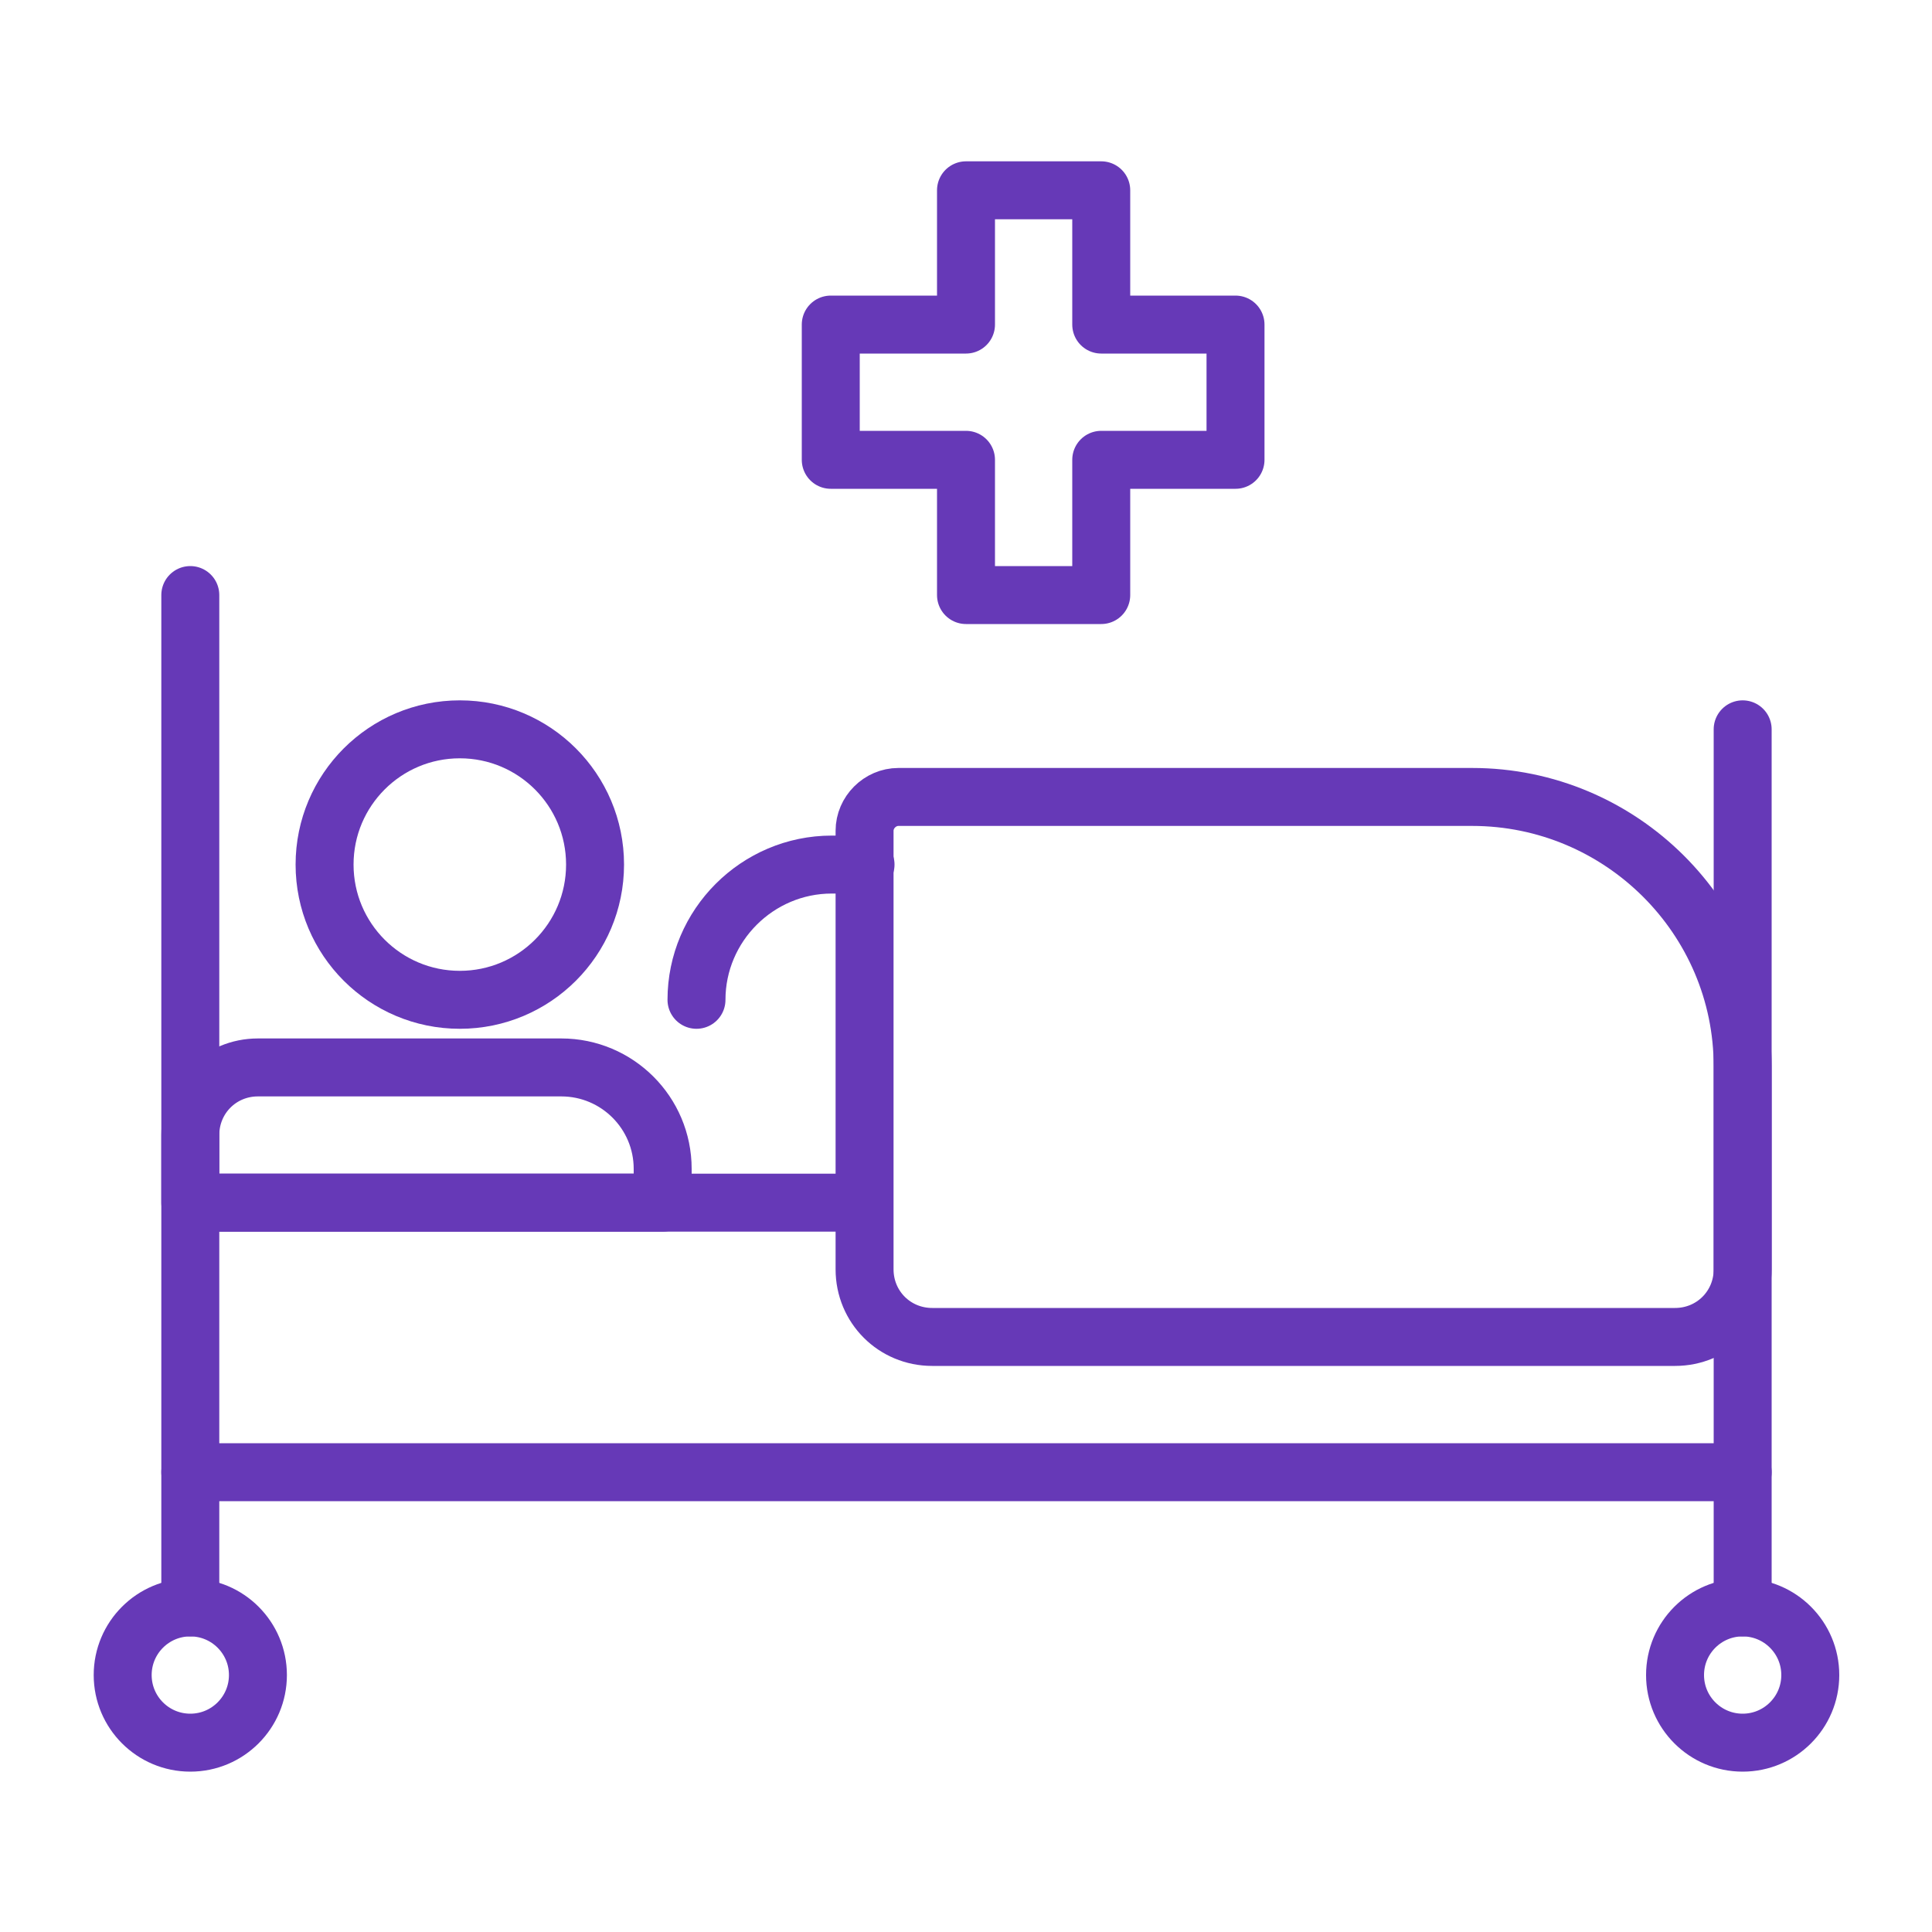
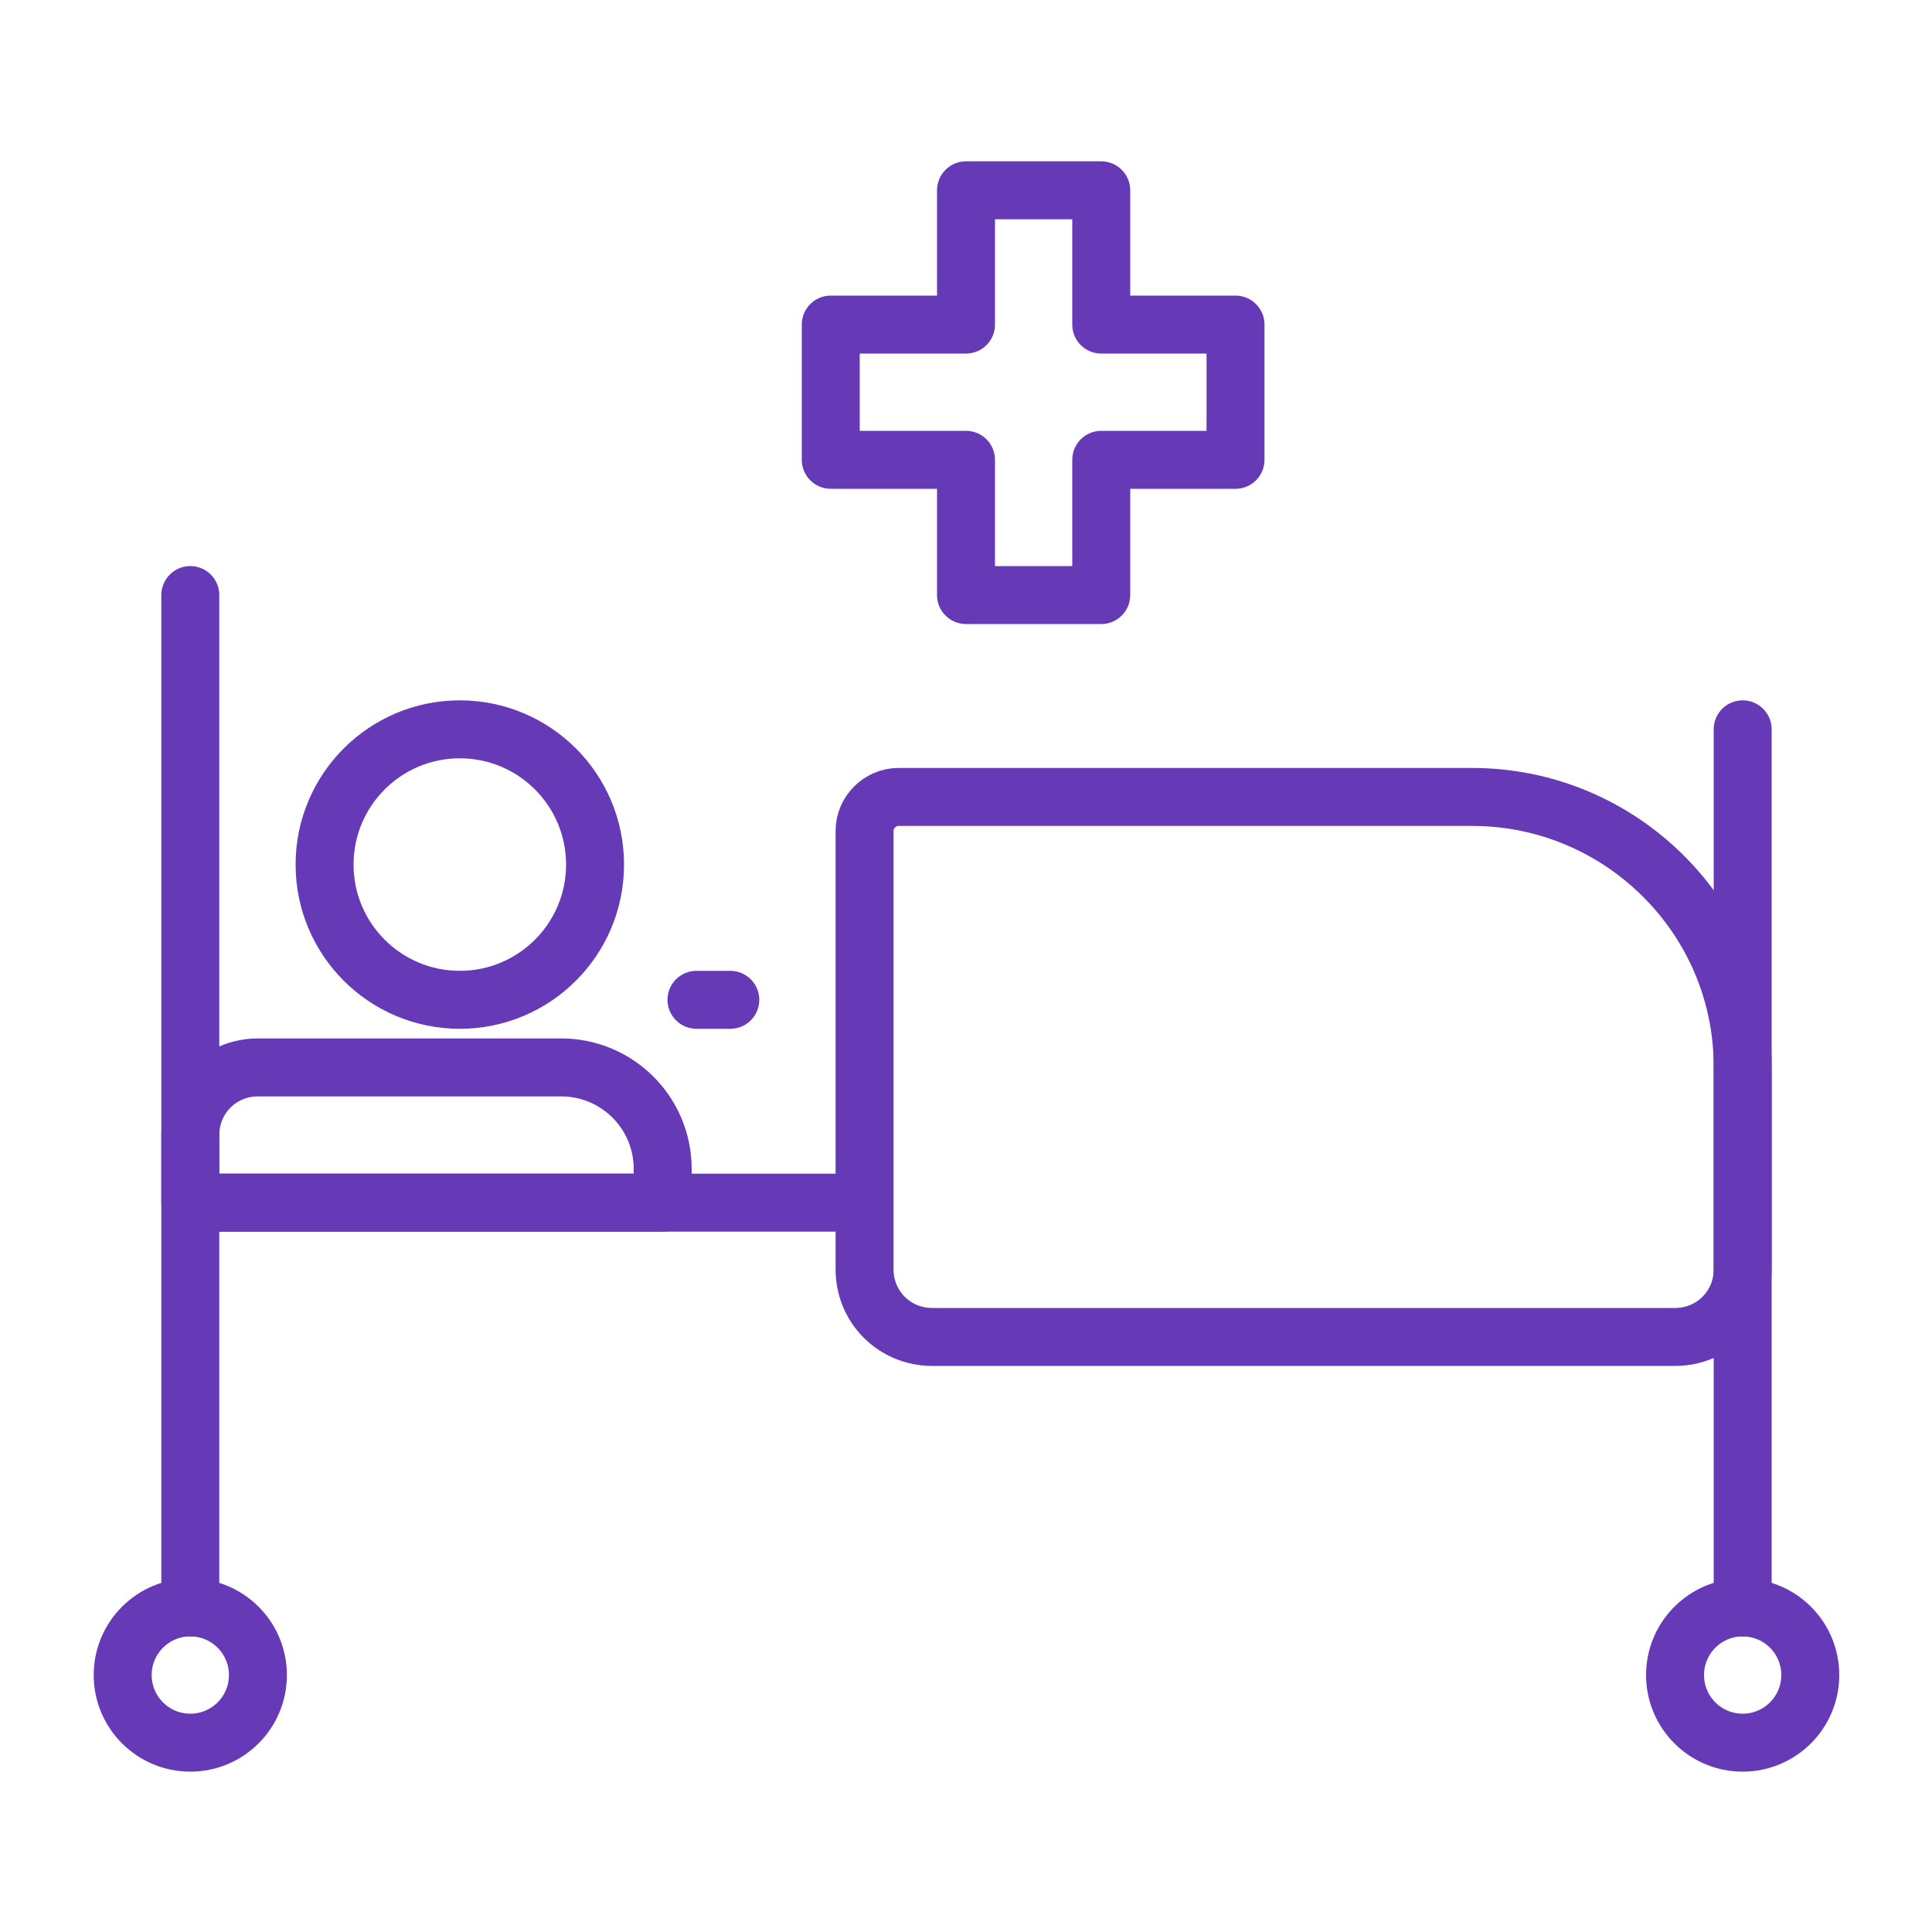
<svg xmlns="http://www.w3.org/2000/svg" version="1.1" id="Layer_1" x="0px" y="0px" viewBox="0 0 200 200" style="enable-background:new 0 0 200 200;" xml:space="preserve">
  <style type="text/css">
	.st0{fill:none;stroke:#6639B7;stroke-width:6;stroke-linecap:round;stroke-linejoin:round;}
	.st1{fill:none;stroke:#6639B7;stroke-width:6;stroke-linejoin:round;}
</style>
  <g>
-     <line class="st0" x1="19.7" y1="152.4" x2="180.4" y2="152.4" />
    <line class="st0" x1="19.7" y1="61.6" x2="19.7" y2="166.4" />
    <line class="st1" x1="89.5" y1="124.5" x2="19.7" y2="124.5" />
    <line class="st0" x1="180.4" y1="75.5" x2="180.4" y2="166.4" />
    <circle class="st1" cx="47.6" cy="89.5" r="14" />
-     <path class="st0" d="M72.1,103.5L72.1,103.5c0-7.7,6.3-14,14-14h3.5" />
+     <path class="st0" d="M72.1,103.5L72.1,103.5h3.5" />
    <path class="st1" d="M152.4,82.5H93c-1.9,0-3.5,1.6-3.5,3.5v45.4c0,3.9,3.1,7,7,7h76.9c3.9,0,7-3.1,7-7v-21   C180.4,95,167.8,82.5,152.4,82.5z" />
    <path class="st0" d="M68.6,124.5H19.7v-7c0-3.9,3.1-7,7-7h31.4c5.8,0,10.5,4.7,10.5,10.5V124.5z" />
    <circle class="st0" cx="19.7" cy="173.4" r="7" />
    <circle class="st0" cx="180.4" cy="173.4" r="7" />
    <polygon class="st0" points="127.9,33.6 114,33.6 114,19.7 100,19.7 100,33.6 86,33.6 86,47.6 100,47.6 100,61.6 114,61.6    114,47.6 127.9,47.6  " />
  </g>
</svg>